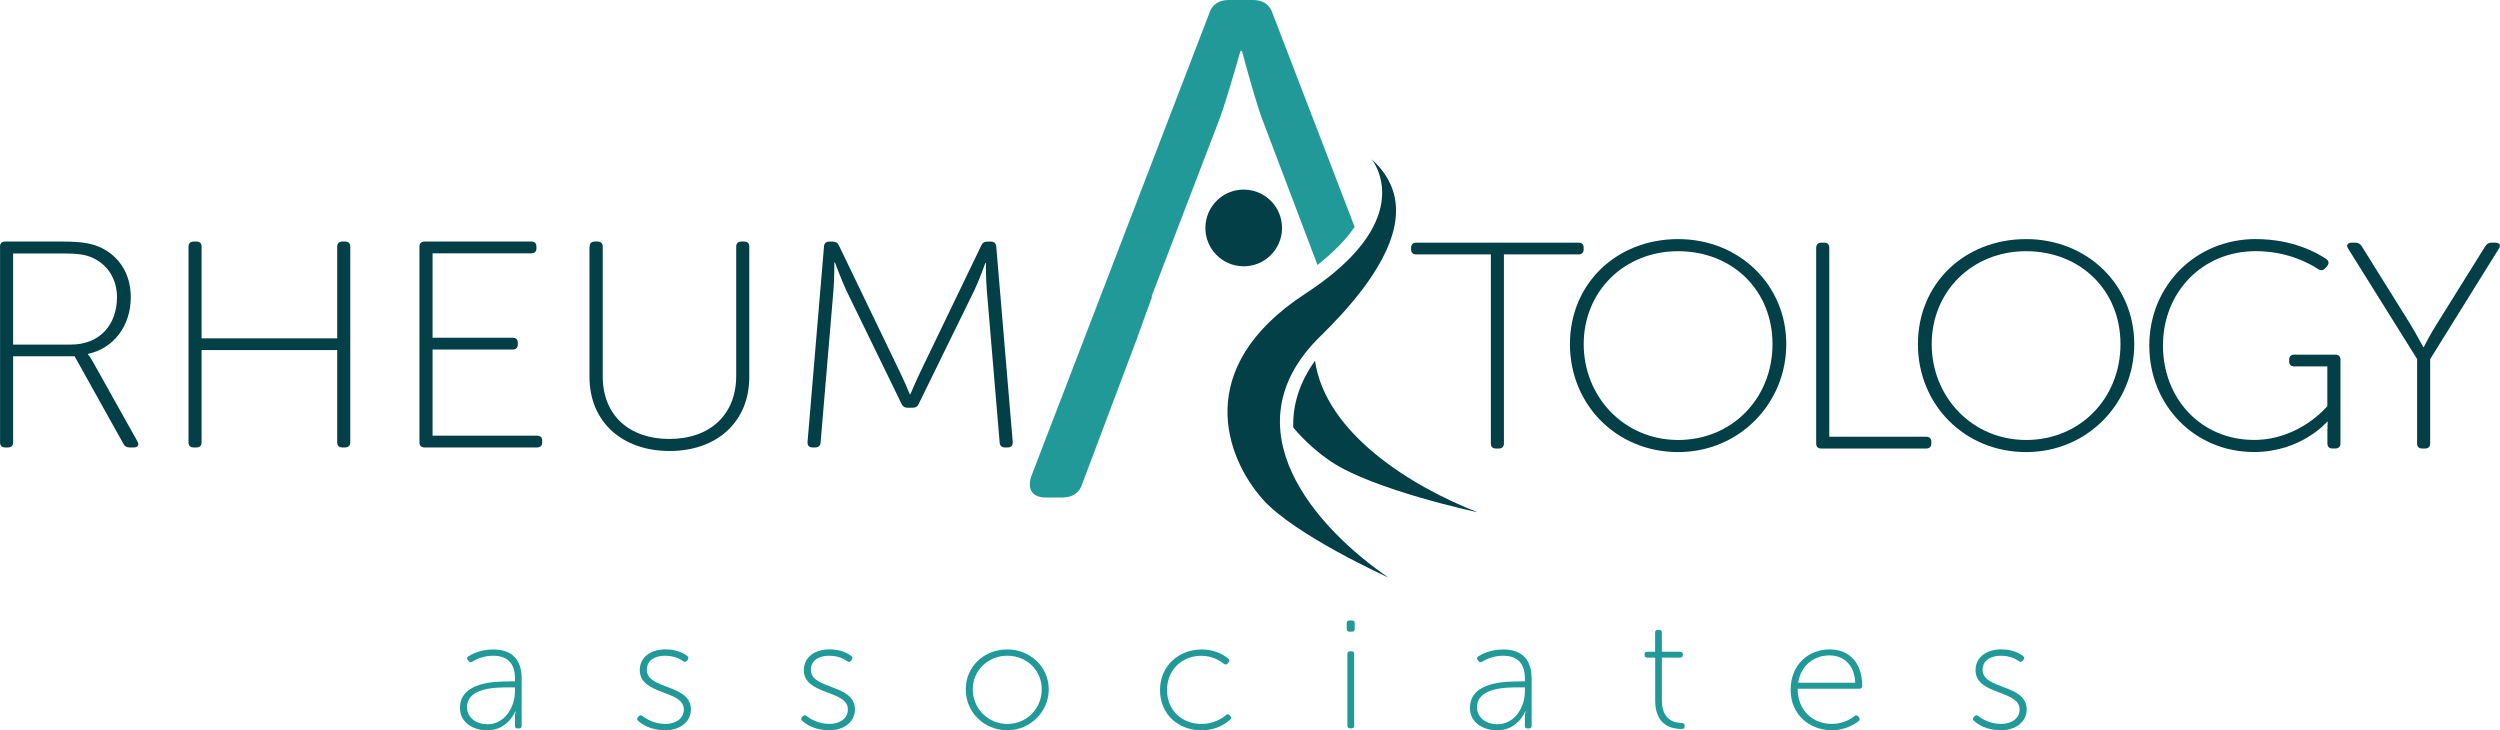
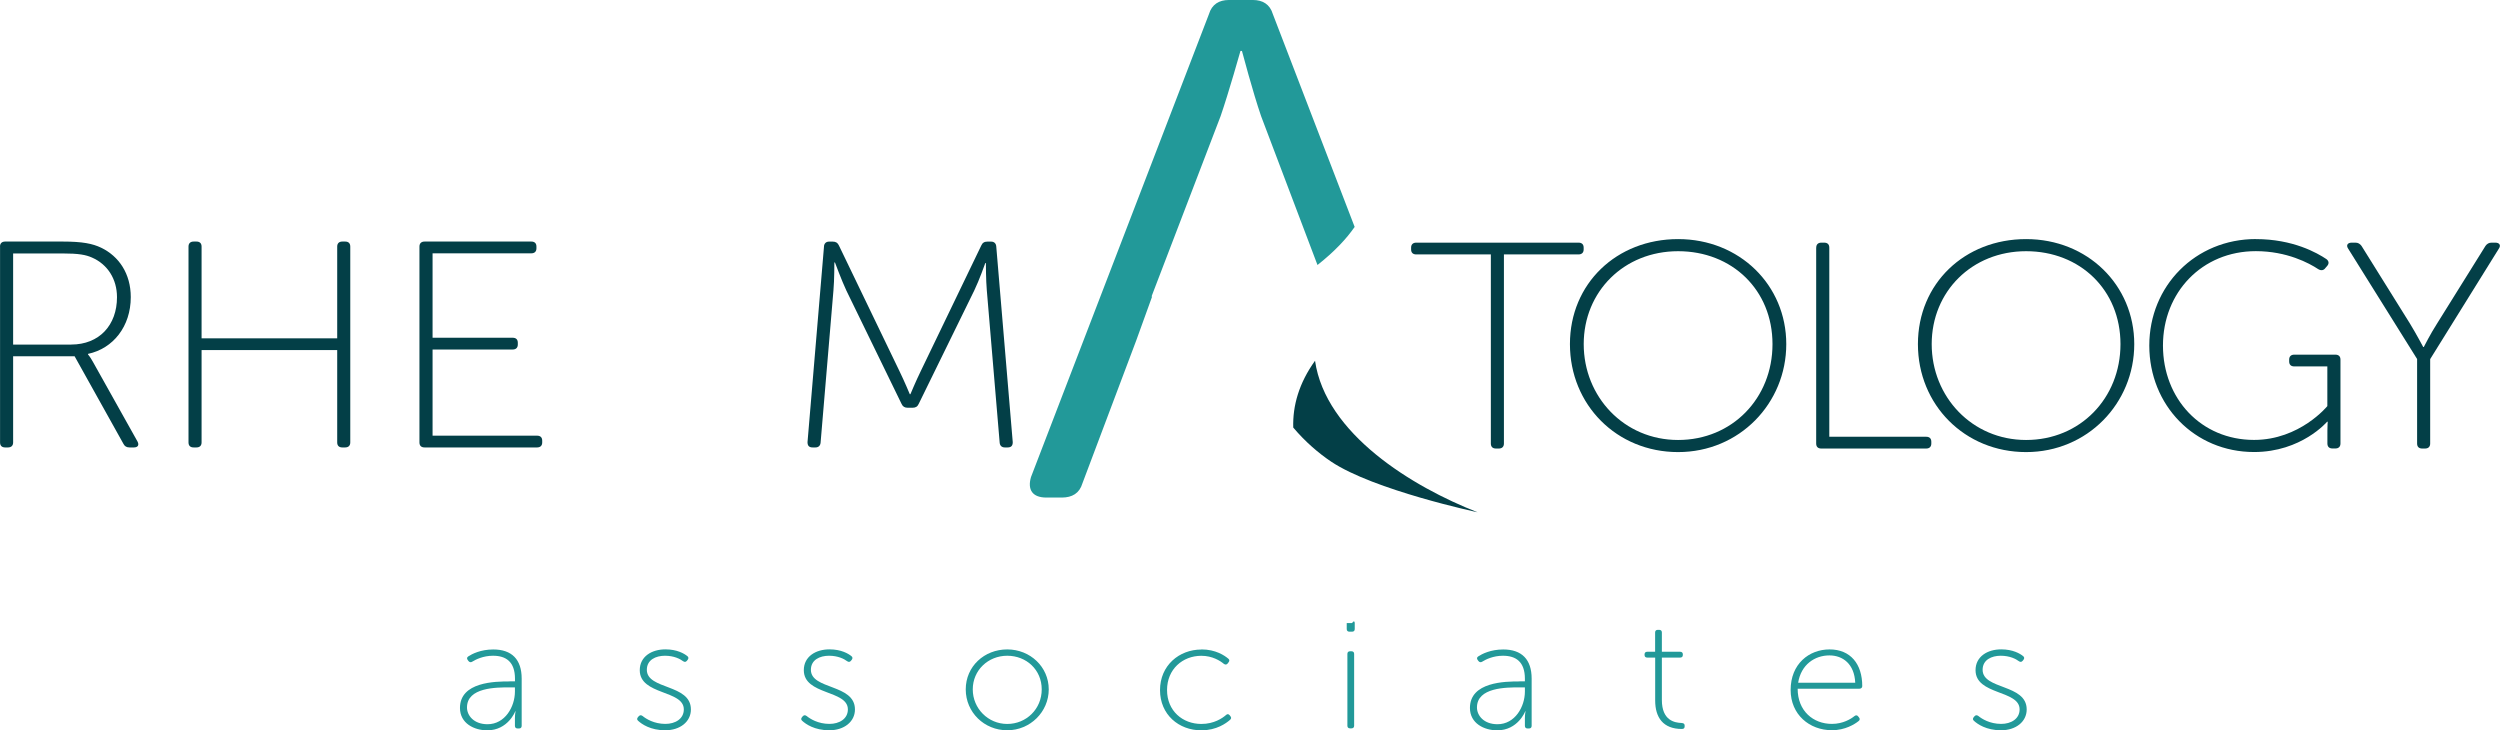
<svg xmlns="http://www.w3.org/2000/svg" width="469" height="137" viewBox="0 0 469 137" fill="none">
  <g clip-path="url(#clip0_2986_21419)">
    <path d="M95.619 127.824H96.61V127.333C96.61 124.121 94.893 123.017 92.492 123.017C90.663 123.017 89.273 123.712 88.609 124.121C88.344 124.295 88.098 124.265 87.884 124.009L87.761 123.835C87.547 123.579 87.577 123.313 87.853 123.139C88.548 122.679 90.173 121.84 92.543 121.84C95.997 121.84 97.867 123.692 97.867 127.313V136.171C97.867 136.489 97.683 136.662 97.356 136.662H97.111C96.784 136.662 96.6 136.489 96.6 136.171V134.75C96.6 133.972 96.722 133.45 96.722 133.45H96.661C96.661 133.45 95.312 137.01 91.399 137.01C88.967 137.01 86.29 135.711 86.29 132.816C86.29 127.896 92.931 127.835 95.609 127.835L95.619 127.824ZM91.46 135.865C94.74 135.865 96.6 132.591 96.6 129.727V128.95H95.639C93.085 128.95 87.608 128.95 87.608 132.714C87.608 134.248 88.906 135.865 91.46 135.865Z" fill="#229999" />
    <path d="M119.651 134.565L119.835 134.361C120.05 134.126 120.285 134.126 120.561 134.33C121.194 134.852 122.696 135.803 124.832 135.803C126.661 135.803 128.285 134.872 128.285 133.082C128.285 129.41 120.019 130.443 120.019 125.727C120.019 123.15 122.277 121.82 124.832 121.82C127.028 121.82 128.377 122.628 128.919 123.068C129.164 123.242 129.215 123.477 129.041 123.733L128.857 123.968C128.643 124.224 128.408 124.224 128.132 124.029C127.59 123.62 126.446 123.017 124.74 123.017C123.033 123.017 121.347 123.774 121.347 125.656C121.347 129.42 129.614 128.285 129.614 133.092C129.614 135.404 127.57 137 124.801 137C122.032 137 120.387 135.844 119.723 135.23C119.477 135.026 119.477 134.801 119.661 134.565H119.651Z" fill="#229999" />
    <path d="M150.427 134.565L150.611 134.361C150.826 134.126 151.061 134.126 151.337 134.33C151.97 134.852 153.472 135.803 155.608 135.803C157.437 135.803 159.061 134.872 159.061 133.082C159.061 129.41 150.795 130.443 150.795 125.727C150.795 123.15 153.053 121.82 155.608 121.82C157.805 121.82 159.153 122.628 159.695 123.068C159.94 123.242 159.991 123.477 159.818 123.733L159.634 123.968C159.419 124.224 159.184 124.224 158.908 124.029C158.367 123.62 157.222 123.017 155.516 123.017C153.81 123.017 152.124 123.774 152.124 125.656C152.124 129.42 160.39 128.285 160.39 133.092C160.39 135.404 158.346 137 155.577 137C152.808 137 151.163 135.844 150.499 135.23C150.254 135.026 150.254 134.801 150.438 134.565H150.427Z" fill="#229999" />
    <path d="M188.959 121.83C193.261 121.83 196.745 125.103 196.745 129.328C196.745 133.553 193.261 137 188.959 137C184.657 137 181.173 133.645 181.173 129.328C181.173 125.011 184.657 121.83 188.959 121.83ZM188.959 135.813C192.535 135.813 195.427 133.011 195.427 129.328C195.427 125.646 192.545 123.017 188.959 123.017C185.373 123.017 182.491 125.738 182.491 129.328C182.491 132.919 185.373 135.813 188.959 135.813Z" fill="#229999" />
    <path d="M225.386 121.83C228.063 121.83 229.749 122.986 230.433 123.569C230.679 123.774 230.679 123.999 230.464 124.265L230.311 124.469C230.096 124.725 229.861 124.725 229.585 124.531C228.921 123.978 227.45 123.027 225.375 123.027C221.861 123.027 218.938 125.543 218.938 129.451C218.938 133.358 221.85 135.813 225.375 135.813C227.746 135.813 229.309 134.739 230.004 134.136C230.249 133.901 230.484 133.931 230.699 134.197L230.852 134.402C231.036 134.637 230.975 134.862 230.73 135.067C230.035 135.67 228.236 137.01 225.375 137.01C221.135 137.01 217.62 134.064 217.62 129.461C217.62 124.858 221.196 121.851 225.375 121.851L225.386 121.83Z" fill="#229999" />
-     <path d="M252.647 118.015V116.889C252.647 116.572 252.831 116.398 253.158 116.398H253.638C253.965 116.398 254.149 116.572 254.149 116.889V118.015C254.149 118.332 253.965 118.506 253.638 118.506H253.158C252.831 118.506 252.647 118.332 252.647 118.015ZM252.77 122.669C252.77 122.352 252.953 122.178 253.28 122.178H253.526C253.853 122.178 254.037 122.352 254.037 122.669V136.151C254.037 136.468 253.853 136.642 253.526 136.642H253.28C252.953 136.642 252.77 136.468 252.77 136.151V122.669Z" fill="#229999" />
+     <path d="M252.647 118.015V116.889H253.638C253.965 116.398 254.149 116.572 254.149 116.889V118.015C254.149 118.332 253.965 118.506 253.638 118.506H253.158C252.831 118.506 252.647 118.332 252.647 118.015ZM252.77 122.669C252.77 122.352 252.953 122.178 253.28 122.178H253.526C253.853 122.178 254.037 122.352 254.037 122.669V136.151C254.037 136.468 253.853 136.642 253.526 136.642H253.28C252.953 136.642 252.77 136.468 252.77 136.151V122.669Z" fill="#229999" />
    <path d="M285.078 127.824H286.07V127.333C286.07 124.121 284.353 123.017 281.952 123.017C280.123 123.017 278.733 123.712 278.079 124.121C277.803 124.295 277.568 124.265 277.354 124.009L277.231 123.835C277.017 123.579 277.047 123.313 277.323 123.139C278.018 122.679 279.643 121.84 282.013 121.84C285.467 121.84 287.337 123.692 287.337 127.313V136.171C287.337 136.489 287.153 136.662 286.826 136.662H286.58C286.254 136.662 286.07 136.489 286.07 136.171V134.75C286.07 133.972 286.192 133.45 286.192 133.45H286.131C286.131 133.45 284.782 137.01 280.869 137.01C278.437 137.01 275.76 135.711 275.76 132.816C275.76 127.896 282.401 127.835 285.078 127.835V127.824ZM280.93 135.865C284.21 135.865 286.07 132.591 286.07 129.727V128.95H285.109C282.555 128.95 277.078 128.95 277.078 132.714C277.078 134.248 278.376 135.865 280.93 135.865Z" fill="#229999" />
    <path d="M310.5 123.364H309.029C308.702 123.364 308.518 123.191 308.518 122.873V122.761C308.518 122.444 308.702 122.27 309.029 122.27H310.5V118.649C310.5 118.332 310.684 118.158 311.011 118.158H311.257C311.584 118.158 311.767 118.332 311.767 118.649V122.27H315.19C315.517 122.27 315.701 122.444 315.701 122.761V122.873C315.701 123.191 315.517 123.364 315.19 123.364H311.767V131.323C311.767 135.2 314.199 135.578 315.436 135.629C315.885 135.66 316.039 135.803 316.039 136.12V136.264C316.039 136.55 315.916 136.755 315.528 136.755C311.982 136.755 310.511 134.586 310.511 131.405V123.364H310.5Z" fill="#229999" />
    <path d="M343.228 121.83C347.142 121.83 349.359 124.551 349.359 128.714C349.359 129.031 349.114 129.205 348.817 129.205H337.241C337.241 133.399 340.183 135.803 343.668 135.803C345.742 135.803 347.244 134.872 347.908 134.33C348.174 134.126 348.419 134.156 348.603 134.412L348.787 134.647C348.94 134.852 348.909 135.108 348.664 135.281C347.939 135.865 346.14 136.99 343.678 136.99C339.437 136.99 335.923 134.044 335.923 129.441C335.923 124.551 339.376 121.83 343.228 121.83ZM348.041 128.08C347.888 124.551 345.701 122.955 343.198 122.955C340.429 122.955 337.874 124.694 337.333 128.08H348.031H348.041Z" fill="#229999" />
    <path d="M370.244 134.565L370.428 134.361C370.643 134.126 370.878 134.126 371.154 134.33C371.787 134.852 373.289 135.803 375.425 135.803C377.254 135.803 378.878 134.872 378.878 133.082C378.878 129.41 370.612 130.443 370.612 125.727C370.612 123.15 372.87 121.82 375.425 121.82C377.622 121.82 378.97 122.628 379.512 123.068C379.757 123.242 379.808 123.477 379.635 123.733L379.451 123.968C379.236 124.224 379.001 124.224 378.725 124.029C378.184 123.62 377.039 123.017 375.333 123.017C373.626 123.017 371.94 123.774 371.94 125.656C371.94 129.42 380.207 128.285 380.207 133.092C380.207 135.404 378.163 137 375.394 137C372.625 137 370.98 135.844 370.316 135.23C370.071 135.026 370.071 134.801 370.255 134.565H370.244Z" fill="#229999" />
    <path d="M0 46.257C0 45.653 0.347 45.316 0.971 45.316H11.751C15.48 45.316 17.37 45.704 18.975 46.471C22.295 48.067 24.533 51.33 24.533 55.739C24.533 61.253 21.212 65.395 16.512 66.388V66.5C16.512 66.5 16.911 66.94 17.432 67.881L25.8 82.836C26.148 83.501 25.861 83.941 25.116 83.941H24.308C23.736 83.941 23.389 83.716 23.164 83.276L13.998 66.838H2.463V83C2.463 83.603 2.115 83.941 1.492 83.941H0.981C0.347 83.941 0.01 83.614 0.01 83V46.257H0ZM13.355 64.638C18.627 64.638 21.948 60.997 21.948 55.76C21.948 52.343 20.17 49.581 17.248 48.313C16.103 47.811 14.836 47.545 11.628 47.545H2.463V64.649H13.355V64.638Z" fill="#033F47" />
    <path d="M35.364 46.257C35.364 45.653 35.711 45.316 36.335 45.316H36.846C37.479 45.316 37.816 45.643 37.816 46.257V63.472H63.259V46.257C63.259 45.653 63.606 45.316 64.23 45.316H64.74C65.374 45.316 65.711 45.643 65.711 46.257V83C65.711 83.603 65.364 83.941 64.74 83.941H64.23C63.596 83.941 63.259 83.614 63.259 83V65.672H37.816V83C37.816 83.603 37.469 83.941 36.846 83.941H36.335C35.701 83.941 35.364 83.614 35.364 83V46.257Z" fill="#033F47" />
    <path d="M78.688 46.257C78.688 45.653 79.035 45.316 79.659 45.316H99.665C100.299 45.316 100.636 45.643 100.636 46.257V46.584C100.636 47.187 100.288 47.525 99.665 47.525H81.15V63.36H96.171C96.804 63.36 97.141 63.687 97.141 64.301V64.628C97.141 65.232 96.794 65.569 96.171 65.569H81.15V81.731H100.748C101.382 81.731 101.719 82.059 101.719 82.673V83C101.719 83.603 101.371 83.941 100.748 83.941H79.659C79.025 83.941 78.688 83.614 78.688 83V46.257Z" fill="#033F47" />
-     <path d="M110.619 46.257C110.619 45.653 110.966 45.316 111.589 45.316H112.1C112.734 45.316 113.071 45.643 113.071 46.257V70.592C113.071 77.875 117.996 82.345 125.567 82.345C133.139 82.345 138.115 77.875 138.115 70.479V46.257C138.115 45.653 138.462 45.316 139.086 45.316H139.596C140.23 45.316 140.567 45.643 140.567 46.257V70.704C140.567 79.205 134.436 84.606 125.608 84.606C116.78 84.606 110.588 79.195 110.588 70.704V46.257H110.619Z" fill="#033F47" />
    <path d="M154.576 46.205C154.637 45.653 154.974 45.326 155.547 45.326H156.231C156.803 45.326 157.151 45.551 157.376 46.042L168.728 69.6C169.647 71.472 170.679 73.957 170.679 73.957H170.792C170.792 73.957 171.824 71.472 172.743 69.6L184.095 46.042C184.32 45.541 184.667 45.326 185.24 45.326H185.924C186.496 45.326 186.844 45.653 186.895 46.205L189.991 82.949C189.991 83.614 189.705 83.941 189.02 83.941H188.509C187.937 83.941 187.59 83.614 187.539 83.061L185.127 54.481C184.954 52.609 184.954 49.346 184.954 49.346H184.841C184.841 49.346 183.697 52.599 182.777 54.481L172.345 75.778C172.12 76.279 171.773 76.494 171.2 76.494H170.281C169.709 76.494 169.361 76.269 169.136 75.778L158.765 54.481C157.907 52.66 156.64 49.243 156.64 49.243H156.527C156.527 49.243 156.527 52.609 156.354 54.481L153.942 83.061C153.881 83.614 153.544 83.941 152.972 83.941H152.461C151.776 83.941 151.49 83.614 151.49 82.949L154.586 46.205H154.576Z" fill="#033F47" />
    <path d="M279.683 47.73H265.695C265.062 47.73 264.724 47.402 264.724 46.788V46.461C264.724 45.858 265.072 45.52 265.695 45.52H296.124C296.757 45.52 297.095 45.847 297.095 46.461V46.788C297.095 47.392 296.747 47.73 296.124 47.73H282.136V83.204C282.136 83.808 281.788 84.146 281.165 84.146H280.654C280.021 84.146 279.683 83.818 279.683 83.204V47.73Z" fill="#033F47" />
    <path d="M314.812 44.855C326.328 44.855 335.105 53.468 335.105 64.557C335.105 75.645 326.338 84.811 314.812 84.811C303.287 84.811 294.52 75.931 294.52 64.557C294.52 53.182 303.287 44.855 314.812 44.855ZM314.812 82.54C324.959 82.54 332.52 74.704 332.52 64.557C332.52 54.409 324.959 47.126 314.812 47.126C304.666 47.126 297.105 54.685 297.105 64.557C297.105 74.428 304.666 82.54 314.812 82.54Z" fill="#033F47" />
    <path d="M340.725 46.461C340.725 45.858 341.072 45.52 341.696 45.52H342.207C342.84 45.52 343.177 45.847 343.177 46.461V81.936H361.345C361.978 81.936 362.315 82.263 362.315 82.877V83.204C362.315 83.808 361.968 84.146 361.345 84.146H341.685C341.052 84.146 340.715 83.818 340.715 83.204V46.461H340.725Z" fill="#033F47" />
    <path d="M380.094 44.855C391.61 44.855 400.387 53.468 400.387 64.557C400.387 75.645 391.62 84.811 380.094 84.811C368.569 84.811 359.802 75.931 359.802 64.557C359.802 53.182 368.569 44.855 380.094 44.855ZM380.094 82.54C390.241 82.54 397.802 74.704 397.802 64.557C397.802 54.409 390.241 47.126 380.094 47.126C369.948 47.126 362.387 54.685 362.387 64.557C362.387 74.428 369.948 82.54 380.094 82.54Z" fill="#033F47" />
    <path d="M423.193 44.855C430.182 44.855 434.709 47.453 436.436 48.609C436.947 48.998 436.947 49.489 436.548 49.929L436.262 50.256C435.915 50.757 435.404 50.809 434.883 50.481C433.217 49.377 429.038 47.116 423.193 47.116C413.108 47.116 405.772 54.839 405.772 64.823C405.772 74.806 412.935 82.529 422.856 82.529C431.449 82.529 436.609 76.187 436.609 76.187V68.74H430.417C429.784 68.74 429.447 68.413 429.447 67.799V67.472C429.447 66.868 429.794 66.531 430.417 66.531H438.101C438.735 66.531 439.072 66.858 439.072 67.472V83.194C439.072 83.798 438.724 84.135 438.101 84.135H437.59C436.957 84.135 436.62 83.808 436.62 83.194V80.77C436.62 79.941 436.681 79.113 436.681 79.113H436.569C436.569 79.113 431.756 84.8 422.866 84.8C411.688 84.8 403.207 76.024 403.207 64.823C403.207 53.622 411.862 44.845 423.214 44.845L423.193 44.855Z" fill="#033F47" />
    <path d="M453.459 67.37L440.502 46.625C440.104 46.021 440.39 45.52 441.187 45.52H441.872C442.382 45.52 442.73 45.745 443.016 46.124L452.13 60.741C453.275 62.613 454.593 65.099 454.593 65.099H454.705C454.705 65.099 455.962 62.613 457.168 60.741L466.282 46.124C466.568 45.735 466.916 45.52 467.426 45.52H468.111C468.918 45.52 469.204 46.021 468.796 46.625L455.901 67.37V83.204C455.901 83.808 455.553 84.146 454.93 84.146H454.419C453.786 84.146 453.448 83.818 453.448 83.204V67.37H453.459Z" fill="#033F47" />
    <path d="M254.139 42.584L238.792 2.66C238.24 0.798 236.86 0 235.072 0H230.515C228.727 0 227.348 0.798 226.796 2.66L193.414 89.496C192.719 91.889 193.69 93.342 196.306 93.342H199.197C201.128 93.342 202.508 92.544 203.06 90.682L213.155 63.882L216.139 55.627H216.026L216.537 54.286L228.993 21.768C230.505 17.39 232.712 9.554 232.712 9.554H232.988C232.988 9.554 235.062 17.39 236.574 21.768L247.16 49.714C250.358 47.187 252.596 44.794 254.129 42.574L254.139 42.584Z" fill="#229999" />
-     <path d="M226.132 42.656C226.07 46.625 229.238 49.898 233.213 49.959C237.177 50.021 240.447 46.85 240.508 42.871C240.569 38.902 237.402 35.628 233.427 35.567C229.463 35.506 226.193 38.677 226.132 42.656Z" fill="#033F47" />
-     <path d="M247.691 63.094C249.173 61.641 250.522 60.24 251.768 58.869C254.547 55.8 256.734 52.926 258.348 50.236C263.56 41.592 262.885 34.892 257.296 29.849C257.296 29.849 262.425 35.905 256.254 44.804C254.721 47.024 252.483 49.417 249.285 51.944C247.977 52.977 246.526 54.02 244.881 55.095C223.465 69.068 230.045 85.925 236.86 93.638C242.797 100.359 260.433 108.327 260.433 108.327C247.007 99.131 230.045 80.371 247.681 63.094H247.691Z" fill="#033F47" />
    <path d="M242.613 80.218C242.49 76.105 243.686 71.871 246.7 67.677C248.672 81.384 264.919 91.306 277.2 96.104C277.2 96.104 257.705 91.951 249.725 86.601C247.385 85.035 244.851 82.867 242.623 80.218H242.613Z" fill="#033F47" />
  </g>
  <defs>
    <clipPath id="clip0_2986_21419">
      <rect width="469" height="137" fill="white" />
    </clipPath>
  </defs>
</svg>